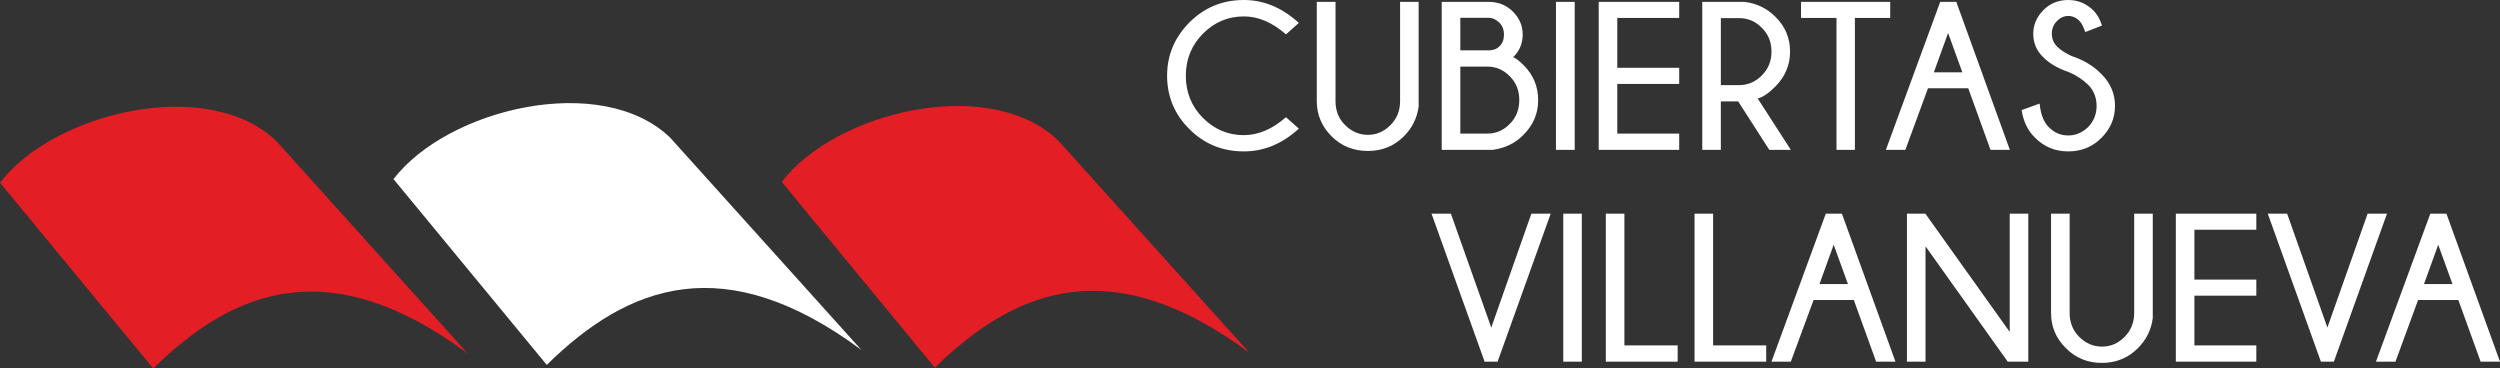
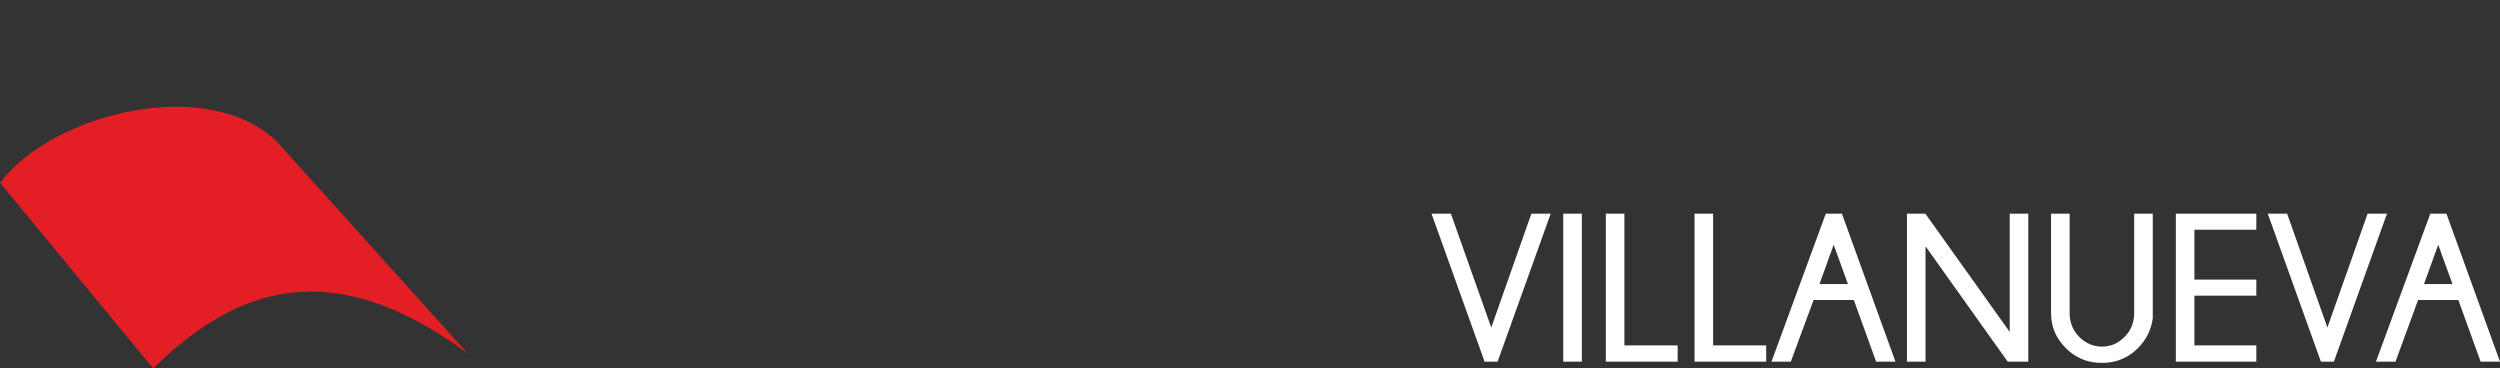
<svg xmlns="http://www.w3.org/2000/svg" version="1.1" id="Layer_1" x="0px" y="0px" width="200px" height="29.477px" viewBox="39.571 48.041 200 29.477" enable-background="new 39.571 48.041 200 29.477" xml:space="preserve">
  <rect x="39.571" y="48.041" width="200" height="29.477" fill="#333333" stroke="none" />
  <g id="Capa_x0020_1">
    <path fill="#E31E24" d="M51.83,77.517L39.57,62.656c4.31-5.635,16.632-8.595,22.119-3.319l15.307,16.991   C66.073,68.241,58.406,71.064,51.83,77.517z" />
-     <path fill="#FFFFFF" d="M83.312,77.232L71.051,62.37c4.31-5.635,16.633-8.607,22.131-3.319l15.295,16.979   C97.567,67.957,89.888,70.767,83.312,77.232z" />
-     <path fill="#E31E24" d="M114.36,77.455l-12.248-14.861c4.298-5.636,16.633-8.595,22.119-3.308l15.295,16.979   C128.615,68.179,120.948,71.004,114.36,77.455z" />
-     <path fill="#FFFFFF" d="M142.45,57.416l1.028,0.917c-1.326,1.214-2.799,1.82-4.396,1.82c-1.722,0-3.17-0.594-4.359-1.783   c-1.189-1.176-1.784-2.614-1.784-4.273c0-1.635,0.595-3.059,1.784-4.26c1.189-1.189,2.638-1.796,4.359-1.796   c1.598,0,3.071,0.62,4.396,1.833l-1.028,0.917c-1.09-0.954-2.217-1.437-3.368-1.437c-1.264,0-2.353,0.458-3.271,1.375   c-0.915,0.928-1.374,2.043-1.374,3.368c0,1.337,0.459,2.464,1.374,3.381c0.918,0.917,2.007,1.375,3.271,1.375   C140.234,58.853,141.361,58.37,142.45,57.416z M151.577,48.19h1.486v8.372c-0.123,0.929-0.52,1.721-1.188,2.39   c-0.78,0.781-1.733,1.165-2.873,1.165c-1.151,0-2.118-0.384-2.91-1.177c-0.78-0.781-1.178-1.722-1.178-2.799V48.19h1.499v7.951   c0,0.755,0.248,1.399,0.768,1.907c0.521,0.52,1.127,0.781,1.821,0.781c0.692,0,1.288-0.261,1.807-0.781   c0.509-0.507,0.769-1.151,0.769-1.907V48.19L151.577,48.19z M158.551,58.729c0.682,0,1.289-0.248,1.795-0.768   c0.521-0.509,0.768-1.152,0.768-1.907c0-0.768-0.247-1.399-0.768-1.92c-0.508-0.52-1.113-0.767-1.795-0.767h-2.155v5.362H158.551z    M156.396,49.466v2.6h2.39c0.322-0.025,0.57-0.136,0.743-0.322c0.248-0.235,0.359-0.545,0.359-0.94   c0-0.385-0.123-0.707-0.371-0.955c-0.261-0.248-0.545-0.383-0.854-0.383H156.396z M160.618,52.623   c0.187,0.038,0.471,0.261,0.855,0.644c0.767,0.768,1.151,1.697,1.151,2.787c0,1.077-0.396,2.006-1.201,2.799   c-0.631,0.644-1.449,1.04-2.428,1.177h-4.086V48.19h3.752c0.78,0,1.424,0.26,1.944,0.78c0.52,0.52,0.78,1.127,0.78,1.833   C161.387,51.509,161.139,52.115,160.618,52.623z M165.548,48.19v11.84h-1.499V48.19H165.548z M173.907,48.19v1.288h-4.953v3.987   h4.953v1.289h-4.953v3.976h4.953v1.3h-6.439V48.19H173.907z M177.239,49.49v5.362h1.462c0.694,0,1.3-0.26,1.808-0.767   c0.521-0.521,0.781-1.151,0.781-1.92c0-0.768-0.261-1.399-0.781-1.907c-0.508-0.52-1.113-0.768-1.808-0.768L177.239,49.49   L177.239,49.49z M178.626,56.153h-1.388v3.876h-1.486V48.19h3.381c0.99,0.124,1.82,0.532,2.478,1.202   c0.78,0.768,1.165,1.697,1.165,2.774c0,1.078-0.397,2.019-1.189,2.811c-0.533,0.533-0.992,0.842-1.399,0.942l2.65,4.111h-1.723   L178.626,56.153z M187.963,49.478V60.03h-1.473V49.478h-2.837V48.19h7.135v1.288H187.963z M196.558,53.825l-1.139-3.146   l-1.139,3.146H196.558z M196.075,48.19l4.285,11.84h-1.548L197.03,55.1h-3.22l-1.809,4.929h-1.561l4.348-11.84H196.075z    M205.054,53.8c-0.854-0.285-1.534-0.681-2.043-1.201c-0.52-0.508-0.78-1.127-0.78-1.858c0-0.718,0.272-1.337,0.805-1.883   c0.532-0.544,1.201-0.816,1.993-0.816c0.78,0,1.461,0.284,2.019,0.842c0.284,0.285,0.521,0.681,0.682,1.201l-1.337,0.521   c-0.162-0.459-0.31-0.743-0.446-0.867c-0.261-0.285-0.569-0.421-0.917-0.421c-0.334,0-0.644,0.136-0.903,0.409   c-0.272,0.26-0.409,0.606-0.409,1.015c0,0.397,0.137,0.744,0.421,1.028c0.286,0.272,0.669,0.532,1.165,0.755   c0.941,0.31,1.733,0.78,2.365,1.424c0.73,0.719,1.102,1.573,1.102,2.564c0,0.991-0.371,1.845-1.09,2.563   c-0.719,0.719-1.597,1.077-2.65,1.077c-1.053,0-1.943-0.371-2.675-1.114c-0.569-0.558-0.917-1.288-1.054-2.192l1.438-0.52   c0.087,0.867,0.335,1.498,0.73,1.882c0.435,0.446,0.954,0.668,1.561,0.668c0.607,0,1.14-0.235,1.598-0.681   c0.446-0.459,0.669-1.016,0.669-1.684c0-0.669-0.223-1.227-0.656-1.671C206.182,54.394,205.661,54.047,205.054,53.8z" />
    <path fill="#FFFFFF" d="M162.081,65.133h1.547l-4.249,11.839h-1.04l-4.247-11.839h1.549l3.231,9.113L162.081,65.133z    M166.117,65.133v11.839h-1.485V65.133H166.117z M168.037,76.971V65.133h1.486v10.538h4.261v1.301H168.037z M175.134,76.971V65.133   h1.486v10.538h4.247v1.301H175.134z M187.406,70.767l-1.14-3.146l-1.138,3.146H187.406z M186.923,65.133l4.284,11.839h-1.547   l-1.782-4.929h-3.221l-1.82,4.929h-1.548l4.346-11.839H186.923z M193.599,65.133l6.749,9.461v-9.461h1.486v11.839h-1.647   l-6.575-9.227v9.227h-1.487V65.133H193.599z M210.305,65.133h1.487v8.371c-0.125,0.93-0.521,1.722-1.189,2.391   c-0.78,0.78-1.734,1.178-2.874,1.178c-1.151,0-2.117-0.397-2.897-1.19c-0.793-0.78-1.177-1.722-1.177-2.798v-7.951h1.487v7.95   c0,0.755,0.26,1.398,0.767,1.907c0.521,0.52,1.128,0.779,1.82,0.779c0.695,0,1.301-0.26,1.809-0.779   c0.508-0.509,0.768-1.152,0.768-1.907V65.133L210.305,65.133z M220.077,65.133v1.287h-4.954v3.988h4.954v1.287h-4.954v3.977h4.954   v1.301h-6.44v-11.84H220.077z M228.982,65.133h1.548l-4.249,11.839h-1.039l-4.249-11.839h1.548l3.221,9.113L228.982,65.133z    M235.769,70.767l-1.14-3.146l-1.14,3.146H235.769z M235.284,65.133l4.286,11.839h-1.548l-1.783-4.929h-3.221l-1.809,4.929h-1.561   l4.348-11.839H235.284z" />
  </g>
</svg>